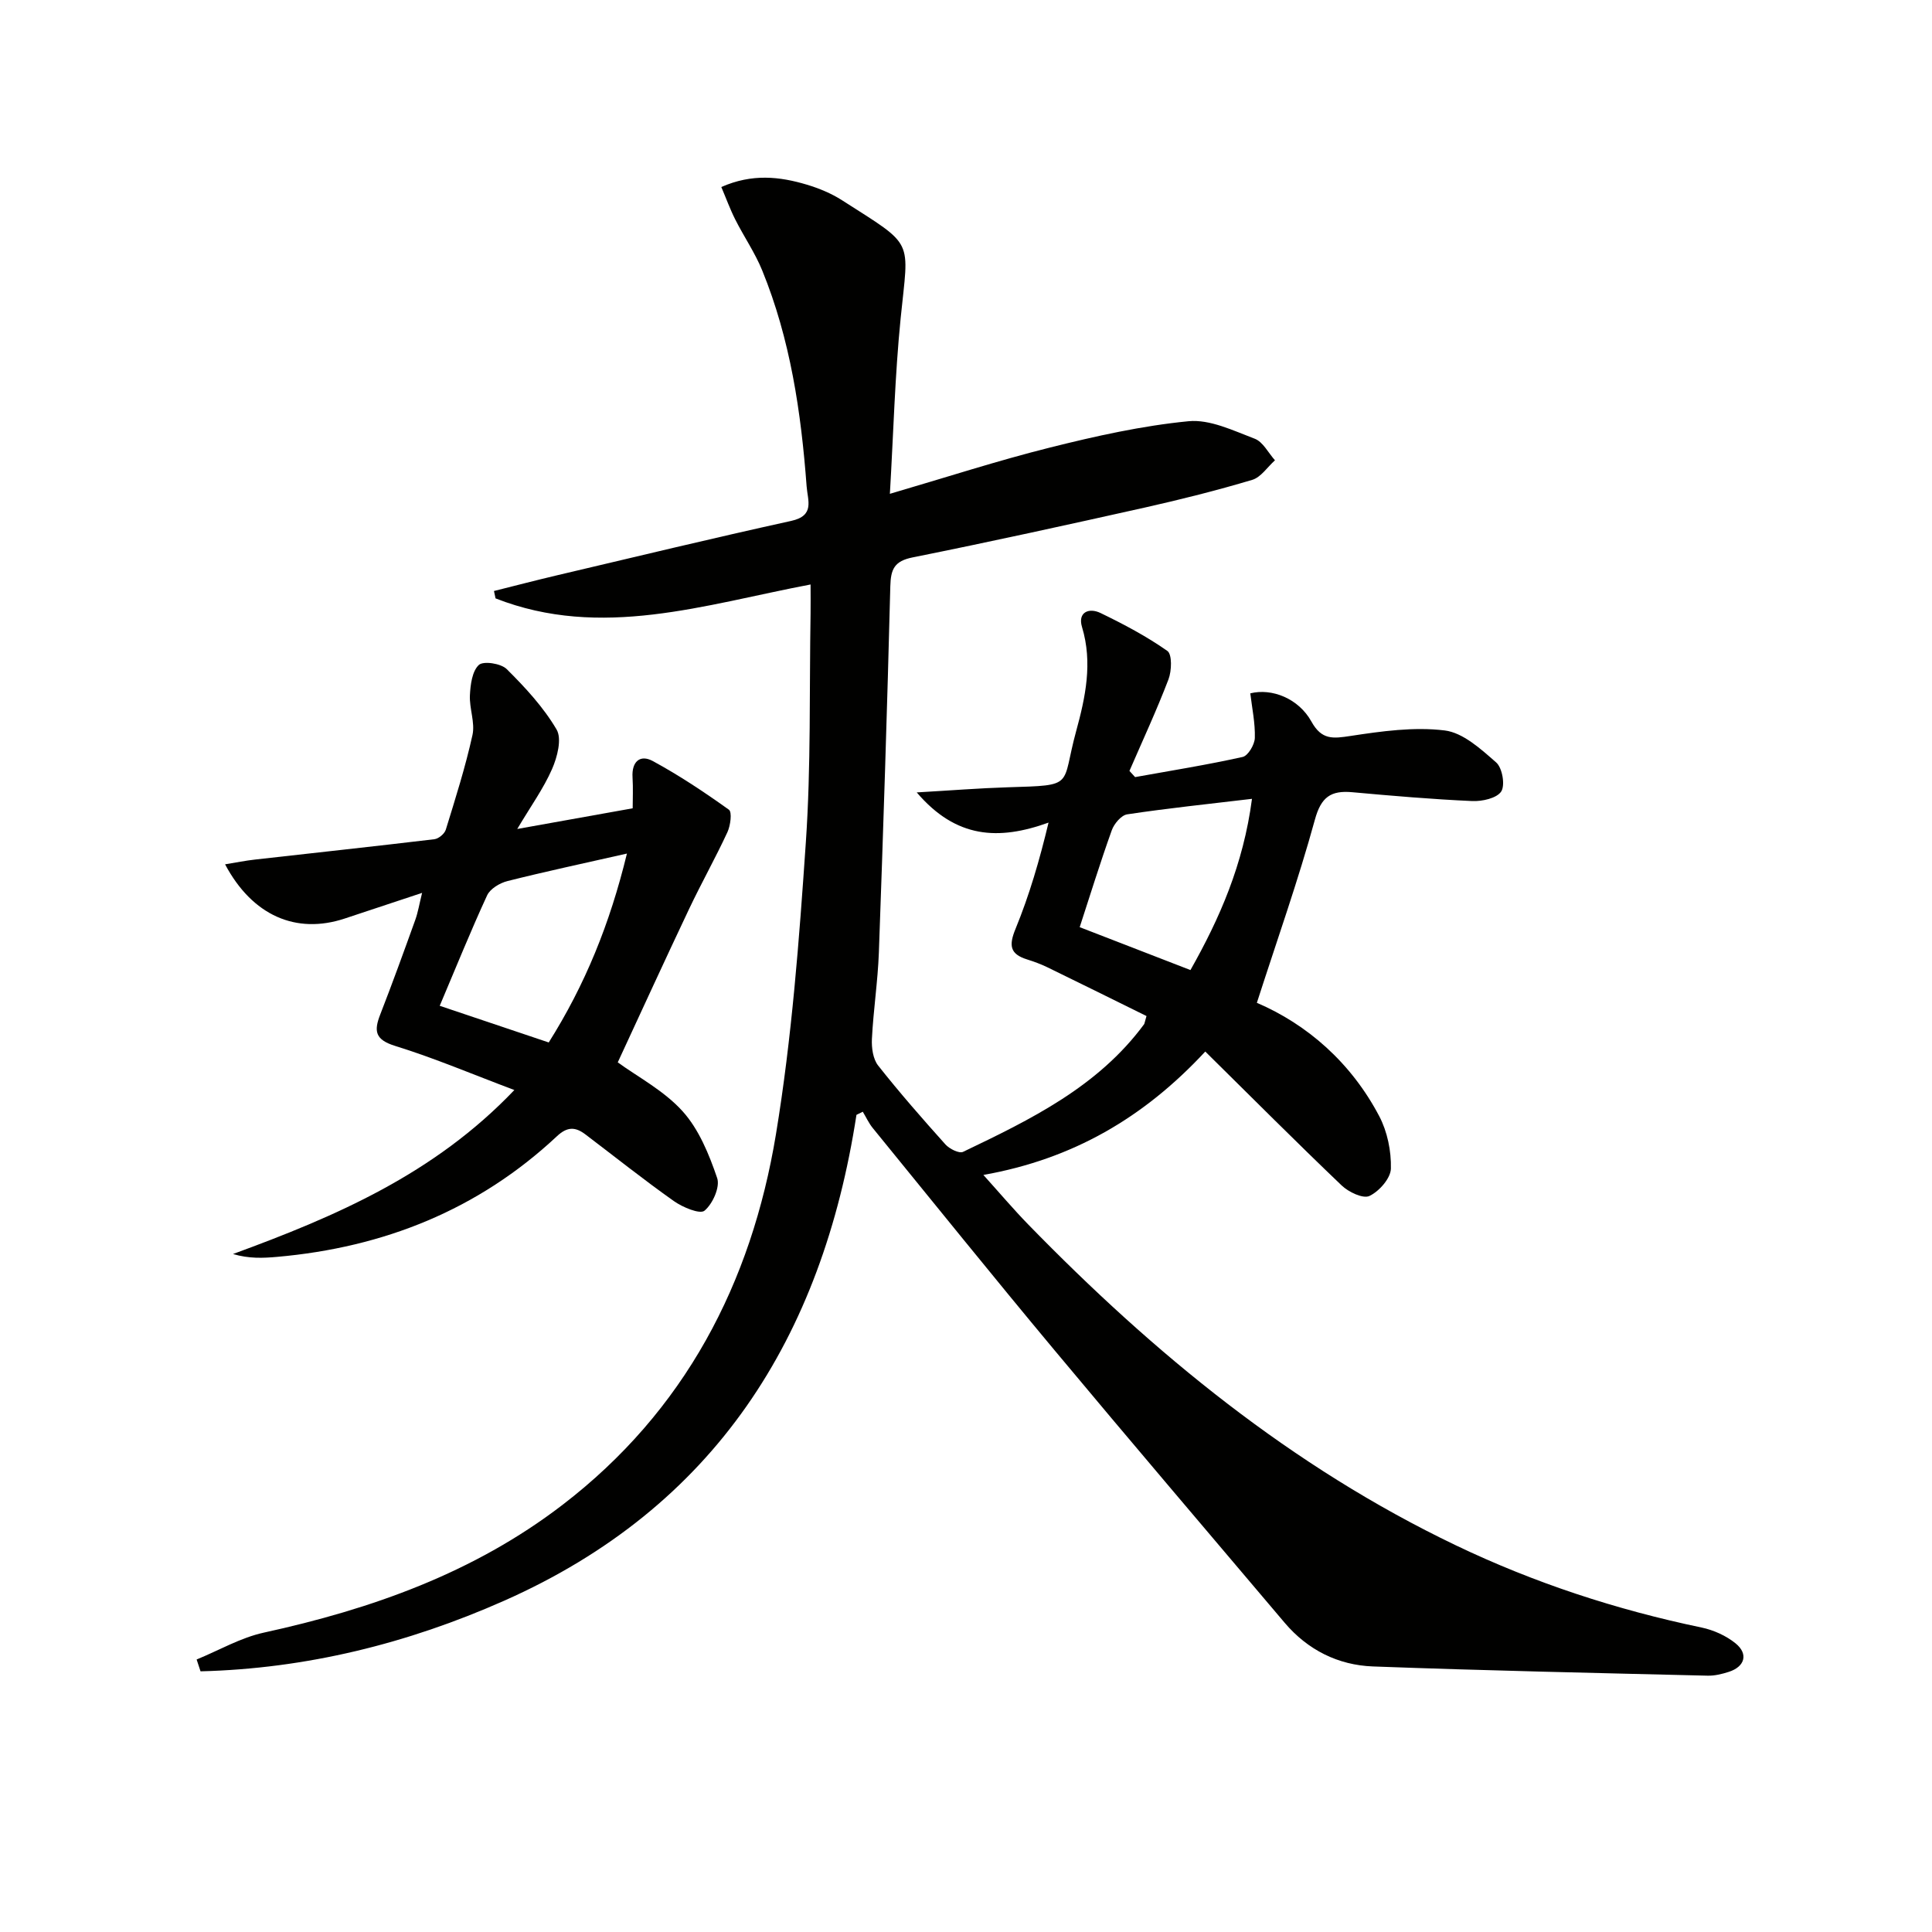
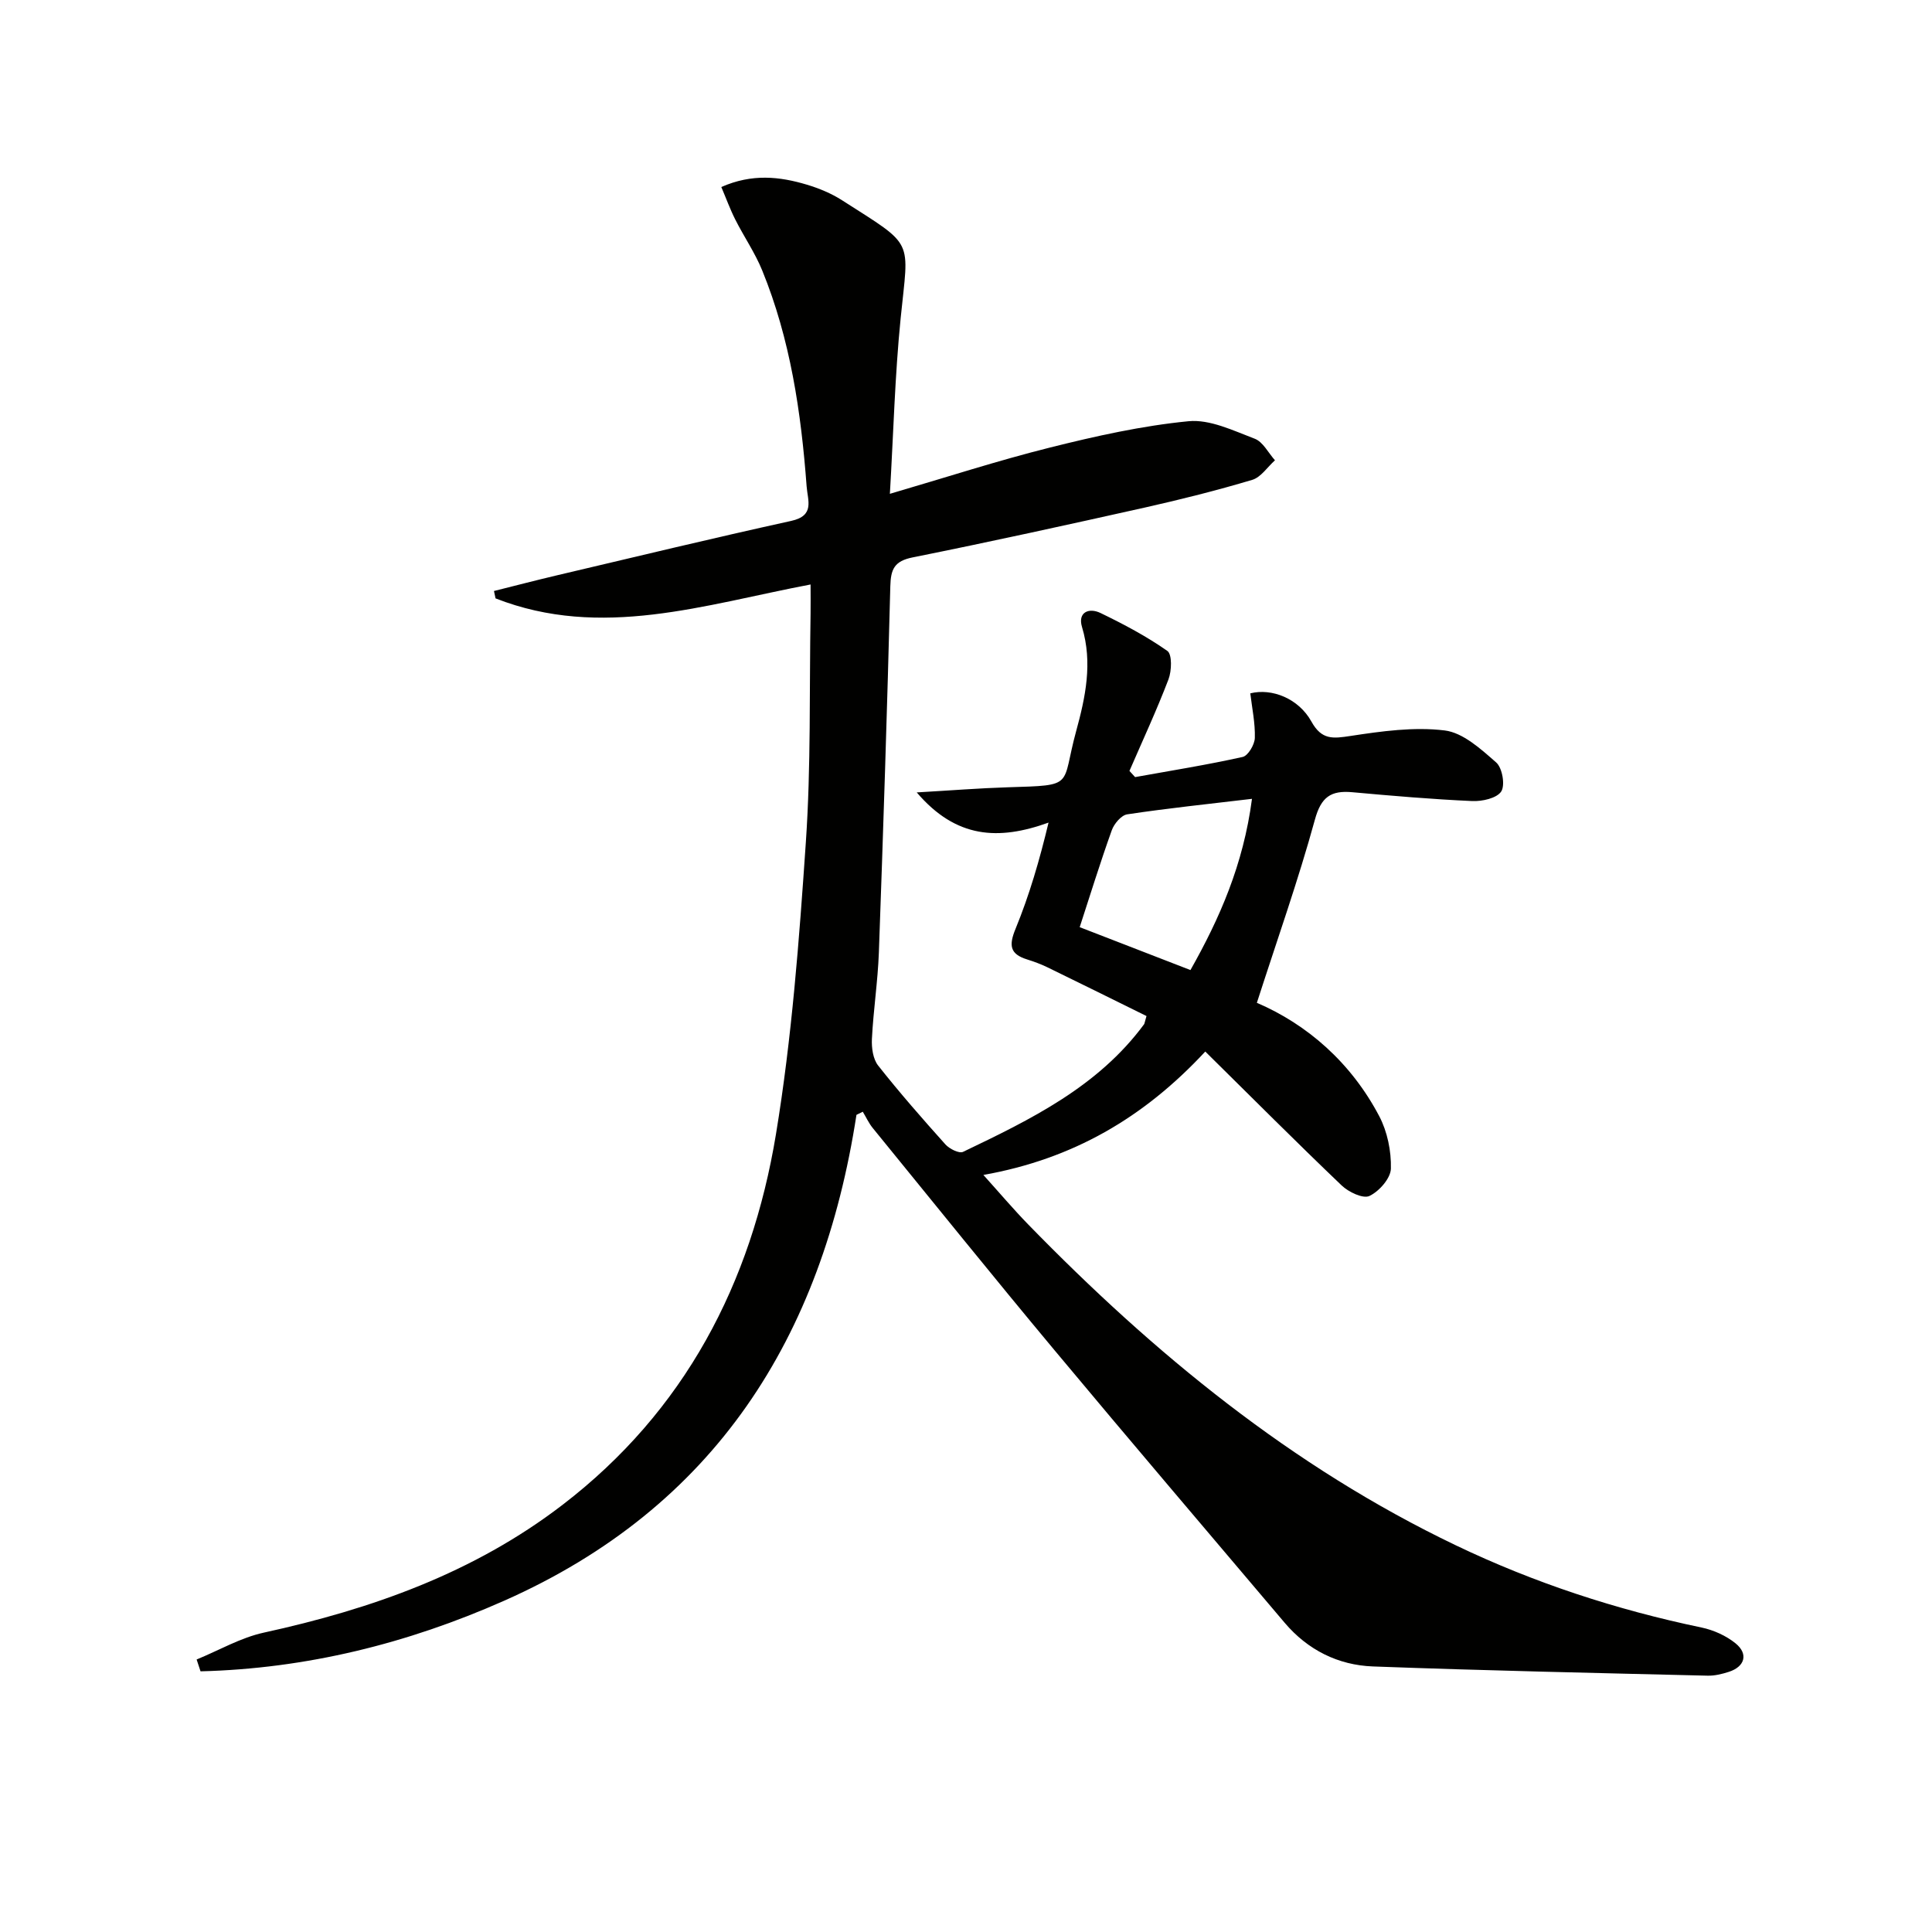
<svg xmlns="http://www.w3.org/2000/svg" enable-background="new 0 0 400 400" viewBox="0 0 400 400">
  <g fill="#010100">
    <path d="m177.32 230.82c-7.1 46.11-29.31 81.25-72.93 100.59-20.05 8.89-41 14.07-62.87 14.62-.27-.82-.54-1.63-.81-2.45 4.62-1.89 9.09-4.51 13.9-5.56 22.33-4.88 43.47-12.36 61.82-26.43 25.36-19.44 39.13-45.91 44.22-76.74 3.29-19.95 4.81-40.24 6.19-60.45 1.08-15.75.71-31.61.98-47.41.03-1.8 0-3.61 0-5.98-21.98 4.17-43.36 11.45-65.22 2.88-.11-.51-.22-1.02-.33-1.53 4.37-1.09 8.72-2.23 13.1-3.26 16.13-3.8 32.24-7.69 48.43-11.25 4.95-1.09 3.42-4.2 3.2-7.19-1.14-15.3-3.36-30.38-9.2-44.69-1.5-3.67-3.8-7-5.59-10.56-1.07-2.12-1.88-4.37-2.87-6.69 6.39-2.82 12.1-2.17 17.74-.48 2.52.76 5.06 1.81 7.27 3.23 15.19 9.73 13.79 7.73 12.12 24.42-1.19 11.84-1.49 23.78-2.23 36.35 11.6-3.39 22.3-6.87 33.18-9.59 9.43-2.36 19.01-4.5 28.65-5.44 4.43-.43 9.27 1.94 13.7 3.62 1.72.65 2.82 2.93 4.2 4.47-1.56 1.39-2.9 3.51-4.71 4.05-7.3 2.18-14.7 4.04-22.13 5.71-16.02 3.58-32.06 7.11-48.16 10.34-3.81.76-4.55 2.44-4.64 5.98-.64 25.28-1.46 50.56-2.37 75.84-.22 5.97-1.14 11.91-1.44 17.88-.09 1.84.22 4.15 1.29 5.51 4.43 5.61 9.15 11 13.93 16.33.83.92 2.84 1.93 3.65 1.54 13.97-6.69 27.92-13.46 37.48-26.42.09-.13.1-.32.5-1.7-6.69-3.3-13.6-6.73-20.53-10.1-1.34-.65-2.76-1.17-4.19-1.62-3.6-1.12-3.8-2.93-2.38-6.37 2.84-6.93 4.95-14.15 6.82-21.96-10.36 3.73-19.14 3.3-27.29-6.25 7.13-.41 12.98-.88 18.83-1.06 14.17-.44 11.02-.09 14.17-11.6 1.92-7.01 3.46-14.17 1.22-21.58-.93-3.06 1.42-4.07 3.84-2.9 4.77 2.31 9.51 4.81 13.83 7.85 1.01.71.9 4.13.23 5.89-2.45 6.41-5.35 12.65-8.08 18.95.39.43.78.85 1.17 1.28 7.43-1.34 14.9-2.53 22.26-4.17 1.13-.25 2.49-2.55 2.53-3.94.09-3.08-.58-6.19-.94-9.23 4.46-1.12 10.01 1.06 12.66 5.85 2.13 3.85 4.47 3.52 8.1 2.97 6.43-.98 13.11-1.92 19.48-1.14 3.81.46 7.52 3.87 10.67 6.63 1.27 1.11 1.89 4.7 1.04 6.01-.92 1.4-3.94 2.07-6 1.98-8.29-.37-16.56-1.08-24.83-1.83-4.42-.4-6.46.96-7.75 5.7-3.45 12.57-7.82 24.89-12.01 37.9 10.44 4.48 19.5 12.38 25.33 23.46 1.69 3.21 2.51 7.24 2.42 10.87-.05 2.01-2.43 4.71-4.44 5.66-1.32.63-4.34-.81-5.77-2.19-9.36-8.94-18.5-18.11-28.22-27.71-12.75 13.73-27.45 22.26-45.94 25.55 3.37 3.74 6.2 7.08 9.25 10.22 26.06 26.76 54.6 50.2 88.56 66.46 16.27 7.79 33.23 13.34 50.87 17.02 2.49.52 5.09 1.69 7.05 3.28 2.7 2.19 1.93 4.83-1.4 5.9-1.41.45-2.93.83-4.39.79-23.1-.56-46.2-1.05-69.29-1.91-7.21-.27-13.5-3.41-18.28-9.05-15.91-18.8-31.89-37.53-47.66-56.44-12.69-15.21-25.11-30.64-37.63-46-.82-1.01-1.37-2.24-2.05-3.36-.43.23-.87.44-1.31.65zm69.15-29.98c6.03-10.67 10.95-21.82 12.74-35.45-9.18 1.09-17.53 1.96-25.83 3.21-1.23.18-2.72 1.95-3.2 3.3-2.43 6.79-4.56 13.68-6.64 20.06 7.52 2.92 15.03 5.82 22.93 8.88z" />
-     <path d="m107.09 171.63c8.58-1.54 15.87-2.84 23.9-4.28 0-1.89.11-4.16-.03-6.42-.2-3.23 1.55-4.79 4.18-3.37 5.48 2.97 10.7 6.45 15.77 10.08.69.49.33 3.27-.3 4.64-2.48 5.36-5.39 10.53-7.92 15.87-5.03 10.61-9.92 21.29-14.79 31.8 4.09 2.98 9.54 5.83 13.41 10.11 3.39 3.75 5.5 8.94 7.17 13.84.64 1.85-.93 5.36-2.62 6.76-.95.79-4.52-.7-6.33-1.98-6.24-4.41-12.22-9.18-18.31-13.8-2.07-1.57-3.73-1.69-5.93.38-16.28 15.23-35.85 23.01-57.9 24.96-2.92.26-5.86.39-9.15-.59 21.26-7.79 41.65-16.53 58.25-33.95-8.61-3.24-16.53-6.61-24.7-9.14-4.15-1.29-4.4-3.08-3.07-6.49 2.53-6.5 4.91-13.06 7.27-19.63.54-1.51.8-3.12 1.4-5.56-5.88 1.95-10.96 3.64-16.04 5.32-10.02 3.31-19.09-.58-24.75-11.23 2.26-.37 4.23-.77 6.22-.99 12.37-1.4 24.76-2.73 37.12-4.21.88-.11 2.1-1.13 2.36-1.98 2-6.49 4.06-12.97 5.52-19.59.57-2.58-.67-5.51-.53-8.25.11-2.18.46-4.97 1.85-6.26.94-.87 4.58-.32 5.77.86 3.83 3.8 7.61 7.89 10.32 12.5 1.14 1.93.15 5.73-.94 8.21-1.77 4.03-4.41 7.69-7.2 12.39zm-16.05 36.61c8.11 2.73 15.26 5.13 22.57 7.59 7.5-11.92 12.62-24.43 16.19-39.11-9.04 2.05-16.93 3.73-24.75 5.7-1.58.4-3.57 1.59-4.2 2.96-3.39 7.34-6.42 14.86-9.81 22.86z" />
  </g>
</svg>